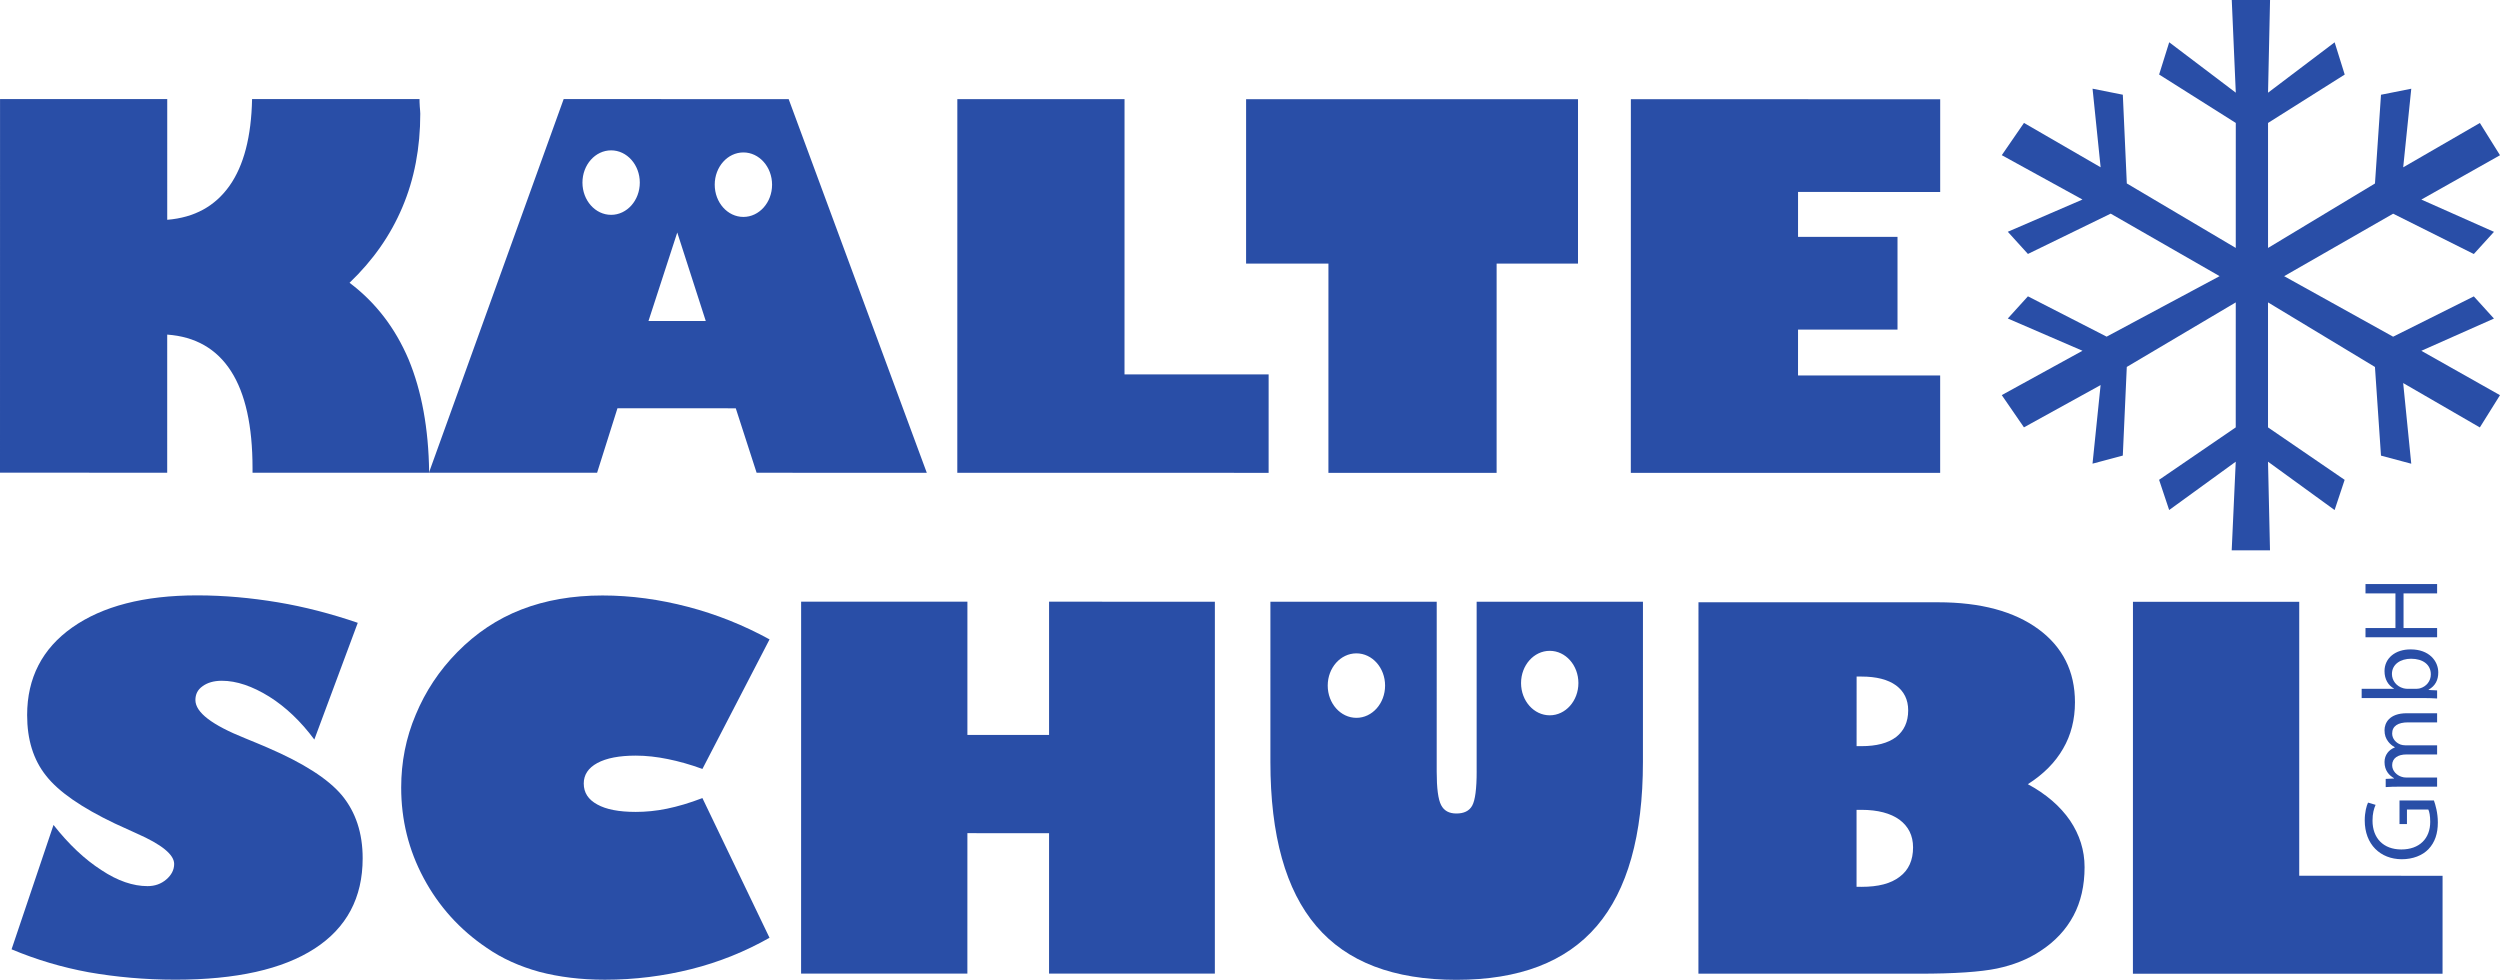
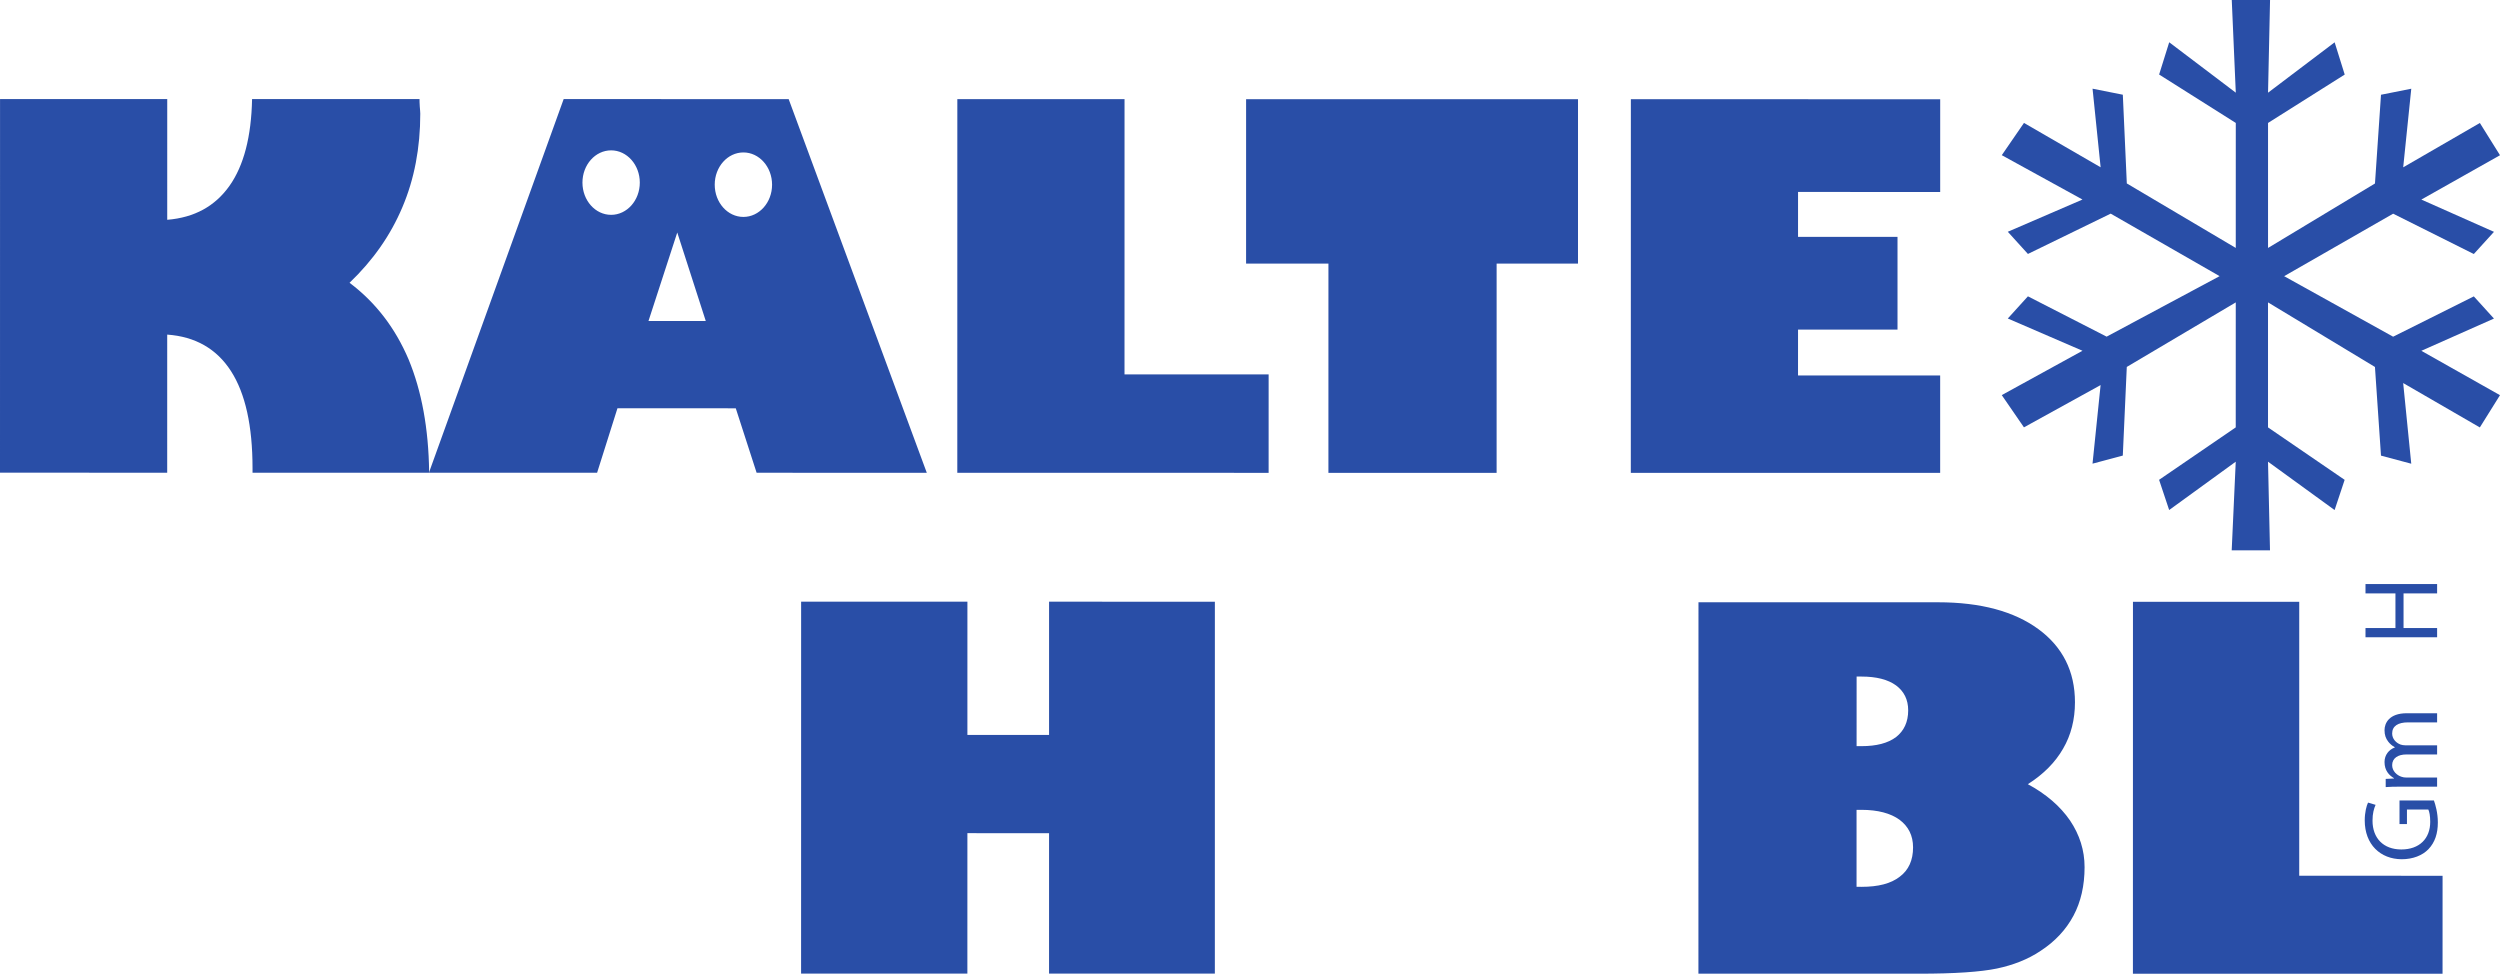
<svg xmlns="http://www.w3.org/2000/svg" version="1.1" id="Layer_1" x="0px" y="0px" width="200px" height="78.385px" viewBox="0 0 200 78.385" xml:space="preserve">
  <g id="Layer_2" display="none">
    <image display="inline" overflow="visible" width="214" height="80" transform="matrix(1.11 0 0 1.11 -32.52 -4.683)">
	</image>
  </g>
  <g id="Layer_1_1_">
    <g>
      <g>
        <path fill="#294EA7" d="M47.768,37.819l1.628-5.156l9.466,0.001l1.667,5.157l13.614,0.002L63.093,7.929l-18-0.002L34.331,37.771     c0,0.017,0.002,0.032,0.002,0.049L47.768,37.819L47.768,37.819z M59.472,12.195c1.267,0.001,2.294,1.156,2.294,2.58     c0,1.425-1.028,2.579-2.294,2.579c-1.267,0-2.294-1.155-2.294-2.58C57.178,13.35,58.205,12.195,59.472,12.195z M54.181,18.6     l2.281,7.082h-4.584L54.181,18.6z M48.89,12.028c1.267,0.001,2.294,1.156,2.294,2.58c0,1.425-1.027,2.579-2.294,2.579     s-2.294-1.155-2.294-2.58C46.596,13.183,47.623,12.028,48.89,12.028z" />
-         <path fill="#294EA7" d="M34.313,37.819h0.02H34.313z" />
+         <path fill="#294EA7" d="M34.313,37.819H34.313z" />
        <polygon fill="#294EA7" points="106.273,37.828 119.729,37.829 119.73,21.088 126.24,21.089 126.241,7.938 99.688,7.935      99.687,21.086 106.275,21.086    " />
        <polygon fill="#294EA7" points="155.213,30.036 143.842,30.035 143.843,26.366 151.801,26.366 151.801,18.948 143.843,18.947      143.844,15.357 155.215,15.358 155.216,7.94 130.469,7.937 130.465,37.83 155.213,37.831    " />
        <path fill="#294EA7" d="M13.377,26.768c2.243,0.159,3.949,1.131,5.1,2.917c1.151,1.785,1.726,4.382,1.726,7.775v0.357     l14.11,0.002l0.018-0.049c-0.044-3.49-0.597-6.49-1.644-9.017c-1.072-2.52-2.639-4.563-4.723-6.13     c1.866-1.785,3.275-3.788,4.228-6.049c0.953-2.242,1.43-4.741,1.43-7.478c0-0.119-0.02-0.318-0.04-0.576s-0.02-0.456-0.02-0.595     H20.166c-0.06,2.995-0.656,5.316-1.807,6.942s-2.798,2.539-4.981,2.717l0.001-9.66L0.003,7.923L0,37.815l13.376,0.002     L13.377,26.768z" />
        <polygon fill="#294EA7" points="83.925,58.796 77.392,58.796 77.393,48.135 64.09,48.133 64.087,77.886 77.39,77.888      77.392,66.653 83.925,66.655 83.924,77.888 97.188,77.89 97.19,48.138 83.926,48.135    " />
-         <path fill="#294EA7" d="M118.133,61.722c0,1.383-0.119,2.291-0.355,2.725c-0.236,0.436-0.672,0.633-1.264,0.633     s-0.988-0.219-1.224-0.671c-0.237-0.455-0.354-1.345-0.354-2.687l0.002-13.584h-13.305l-0.001,12.813     c-0.001,5.884,1.224,10.267,3.669,13.13c2.448,2.883,6.198,4.305,11.211,4.305c5.014,0.002,8.764-1.42,11.231-4.303     c2.448-2.861,3.692-7.245,3.692-13.129l0.002-12.813h-13.305V61.722z M108.512,57.427c-1.268-0.001-2.294-1.154-2.294-2.58     c0-1.425,1.027-2.578,2.294-2.578c1.268,0,2.295,1.154,2.295,2.578C110.807,56.272,109.779,57.427,108.512,57.427z      M123.979,52.067c1.268-0.002,2.293,1.154,2.293,2.578c0,1.426-1.026,2.58-2.295,2.58c-1.267,0-2.293-1.156-2.293-2.58     S122.71,52.067,123.979,52.067z" />
        <polygon fill="#294EA7" points="183.939,48.146 170.637,48.146 170.633,77.897 195.404,77.899 195.406,70.062 183.938,70.06         " />
        <path fill="#294EA7" d="M162.227,62.735c1.244-0.791,2.19-1.738,2.822-2.844c0.633-1.086,0.948-2.33,0.948-3.711     c0-2.47-0.985-4.424-2.921-5.846c-1.934-1.422-4.618-2.152-8.033-2.152l-19.165-0.002l-0.004,29.713l16.658,0.002h1.007     c2.822,0,4.895-0.14,6.218-0.414c1.302-0.276,2.468-0.729,3.474-1.401c1.187-0.769,2.055-1.718,2.646-2.822     c0.592-1.106,0.889-2.409,0.889-3.89c0-1.342-0.394-2.585-1.164-3.73C164.813,64.492,163.688,63.524,162.227,62.735z      M148.529,54.125h0.395c1.186,0,2.113,0.237,2.764,0.711c0.631,0.474,0.967,1.125,0.967,1.994c0,0.928-0.336,1.639-0.967,2.132     c-0.651,0.494-1.58,0.73-2.765,0.73h-0.396L148.529,54.125z M151.982,70.136c-0.711,0.553-1.719,0.811-3.062,0.811l-0.396-0.002     v-6.157v-0.001h0.396c1.305,0,2.329,0.275,3.039,0.79c0.711,0.53,1.086,1.264,1.086,2.211     C153.047,68.813,152.693,69.603,151.982,70.136z" />
        <polygon fill="#294EA7" points="199.516,25.485 197.906,23.711 191.45,26.936 182.732,22.094 191.451,17.095 197.906,20.321      199.518,18.547 193.708,15.966 200,12.418 198.389,9.838 192.256,13.386 192.902,7.098 190.48,7.58 189.998,14.678      181.443,19.836 181.443,9.836 187.577,5.965 186.771,3.385 181.443,7.416 181.604,0 178.541,0 178.863,7.414 173.537,3.382      172.73,5.962 178.863,9.835 178.861,19.835 170.145,14.675 169.826,7.577 167.404,7.095 168.05,13.383 161.918,9.834      160.143,12.414 166.598,15.963 160.624,18.542 162.234,20.316 168.855,17.091 177.568,22.092 168.531,26.932 162.234,23.706      160.624,25.48 166.598,28.061 160.141,31.608 161.916,34.188 168.048,30.806 167.402,37.093 169.824,36.446 170.143,29.354      178.861,24.191 178.859,34.19 172.727,38.385 173.533,40.802 178.859,36.935 178.536,44.028 181.6,44.028 181.441,36.935      186.768,40.804 187.572,38.388 181.441,34.192 181.441,24.191 189.996,29.357 190.479,36.45 192.9,37.097 192.254,30.644      198.387,34.194 199.998,31.614 193.707,28.064    " />
-         <path fill="#294EA7" d="M21.415,59.815c-0.434-0.196-1.046-0.436-1.796-0.75c-2.665-1.067-3.987-2.074-3.987-3.063     c0-0.454,0.178-0.829,0.573-1.104c0.375-0.277,0.889-0.437,1.54-0.437c1.185,0.001,2.448,0.437,3.79,1.267     c1.322,0.83,2.526,1.975,3.611,3.436l3.475-9.338c-2.132-0.73-4.263-1.284-6.395-1.641c-2.132-0.355-4.283-0.554-6.454-0.555     c-4.264,0-7.58,0.868-9.988,2.564c-2.408,1.697-3.613,4.048-3.613,7.01C2.17,59.161,2.664,60.78,3.69,62.063     c1.007,1.283,2.842,2.547,5.487,3.812c0.434,0.198,1.026,0.474,1.776,0.81c1.973,0.869,2.98,1.681,2.98,2.431     c0,0.473-0.217,0.889-0.632,1.243c-0.414,0.354-0.908,0.531-1.5,0.531c-1.145,0-2.388-0.414-3.691-1.283     c-1.323-0.849-2.605-2.053-3.829-3.611l-3.356,9.949c1.974,0.828,4.027,1.441,6.178,1.837c2.151,0.376,4.461,0.593,6.928,0.593     c4.855,0.001,8.566-0.827,11.132-2.484c2.566-1.658,3.85-4.068,3.85-7.227c0.001-2.016-0.552-3.691-1.657-5.035     C26.25,62.304,24.257,61.041,21.415,59.815z" />
-         <path fill="#294EA7" d="M47.786,61.042c0.73-0.395,1.757-0.592,3.079-0.592c0.829,0,1.698,0.098,2.566,0.277     c0.868,0.176,1.796,0.434,2.763,0.789l5.37-10.365c-2.092-1.146-4.263-2.012-6.533-2.605c-2.269-0.593-4.539-0.908-6.829-0.908     c-2.408,0-4.56,0.375-6.494,1.125s-3.632,1.896-5.112,3.396c-1.461,1.48-2.566,3.158-3.336,5.014     c-0.79,1.854-1.165,3.811-1.165,5.824c-0.001,2.586,0.591,4.995,1.795,7.246c1.203,2.25,2.881,4.126,5.052,5.588     c1.224,0.85,2.625,1.479,4.204,1.915c1.579,0.415,3.316,0.632,5.25,0.632c2.388,0.001,4.698-0.295,6.908-0.85     c2.211-0.553,4.303-1.4,6.257-2.506l-5.368-11.176c-1.026,0.396-1.974,0.672-2.842,0.851c-0.868,0.178-1.697,0.256-2.487,0.256     c-1.342,0-2.369-0.197-3.079-0.593c-0.73-0.396-1.085-0.948-1.085-1.68C46.7,61.989,47.056,61.438,47.786,61.042z" />
        <polygon fill="#294EA7" points="89.963,7.933 76.587,7.932 76.584,37.825 101.49,37.827 101.491,29.952 89.961,29.951    " />
      </g>
    </g>
  </g>
  <g id="Layer_3">
    <g>
      <path fill="#294EA7" d="M194.713,64.038c0.119,0.332,0.314,0.986,0.314,1.76c0,0.867-0.221,1.58-0.756,2.142    c-0.477,0.493-1.24,0.799-2.133,0.799c-1.709-0.009-2.959-1.181-2.959-3.103c0-0.662,0.145-1.181,0.264-1.428l0.604,0.179    c-0.135,0.306-0.246,0.688-0.246,1.267c0,1.395,0.867,2.303,2.303,2.303c1.453,0,2.313-0.875,2.313-2.209    c0-0.484-0.068-0.816-0.152-0.986h-1.709v1.164h-0.596v-1.887H194.713z" />
      <path fill="#294EA7" d="M191.969,62.933c-0.426,0-0.773,0.009-1.113,0.034v-0.654l0.662-0.034v-0.025    c-0.391-0.229-0.756-0.611-0.756-1.292c0-0.562,0.34-0.985,0.824-1.165V59.78c-0.23-0.128-0.408-0.289-0.535-0.459    c-0.188-0.247-0.289-0.52-0.289-0.91c0-0.544,0.355-1.352,1.785-1.352h2.422v0.731h-2.33c-0.789,0-1.266,0.288-1.266,0.892    c0,0.426,0.314,0.757,0.68,0.885c0.102,0.033,0.238,0.059,0.375,0.059h2.541v0.731h-2.465c-0.654,0-1.131,0.289-1.131,0.858    c0,0.468,0.375,0.808,0.748,0.927c0.111,0.042,0.238,0.06,0.365,0.06h2.482v0.73H191.969z" />
-       <path fill="#294EA7" d="M194.969,55.878c-0.281-0.018-0.697-0.034-1.063-0.034h-4.973v-0.739h2.584v-0.018    c-0.459-0.263-0.756-0.738-0.756-1.402c0-1.02,0.85-1.742,2.1-1.733c1.469,0,2.201,0.927,2.201,1.845    c0,0.595-0.23,1.07-0.773,1.377v0.025l0.68,0.033V55.878z M193.32,55.104c0.092,0,0.186-0.018,0.271-0.034    c0.518-0.145,0.875-0.577,0.875-1.122c0-0.781-0.637-1.249-1.58-1.249c-0.824,0-1.531,0.425-1.531,1.224    c0,0.51,0.35,0.986,0.918,1.139c0.086,0.018,0.188,0.043,0.307,0.043H193.32z" />
      <path fill="#294EA7" d="M189.24,50.243h2.396v-2.771h-2.396v-0.748h5.729v0.748h-2.686v2.771h2.686v0.738h-5.729V50.243z" />
    </g>
  </g>
</svg>